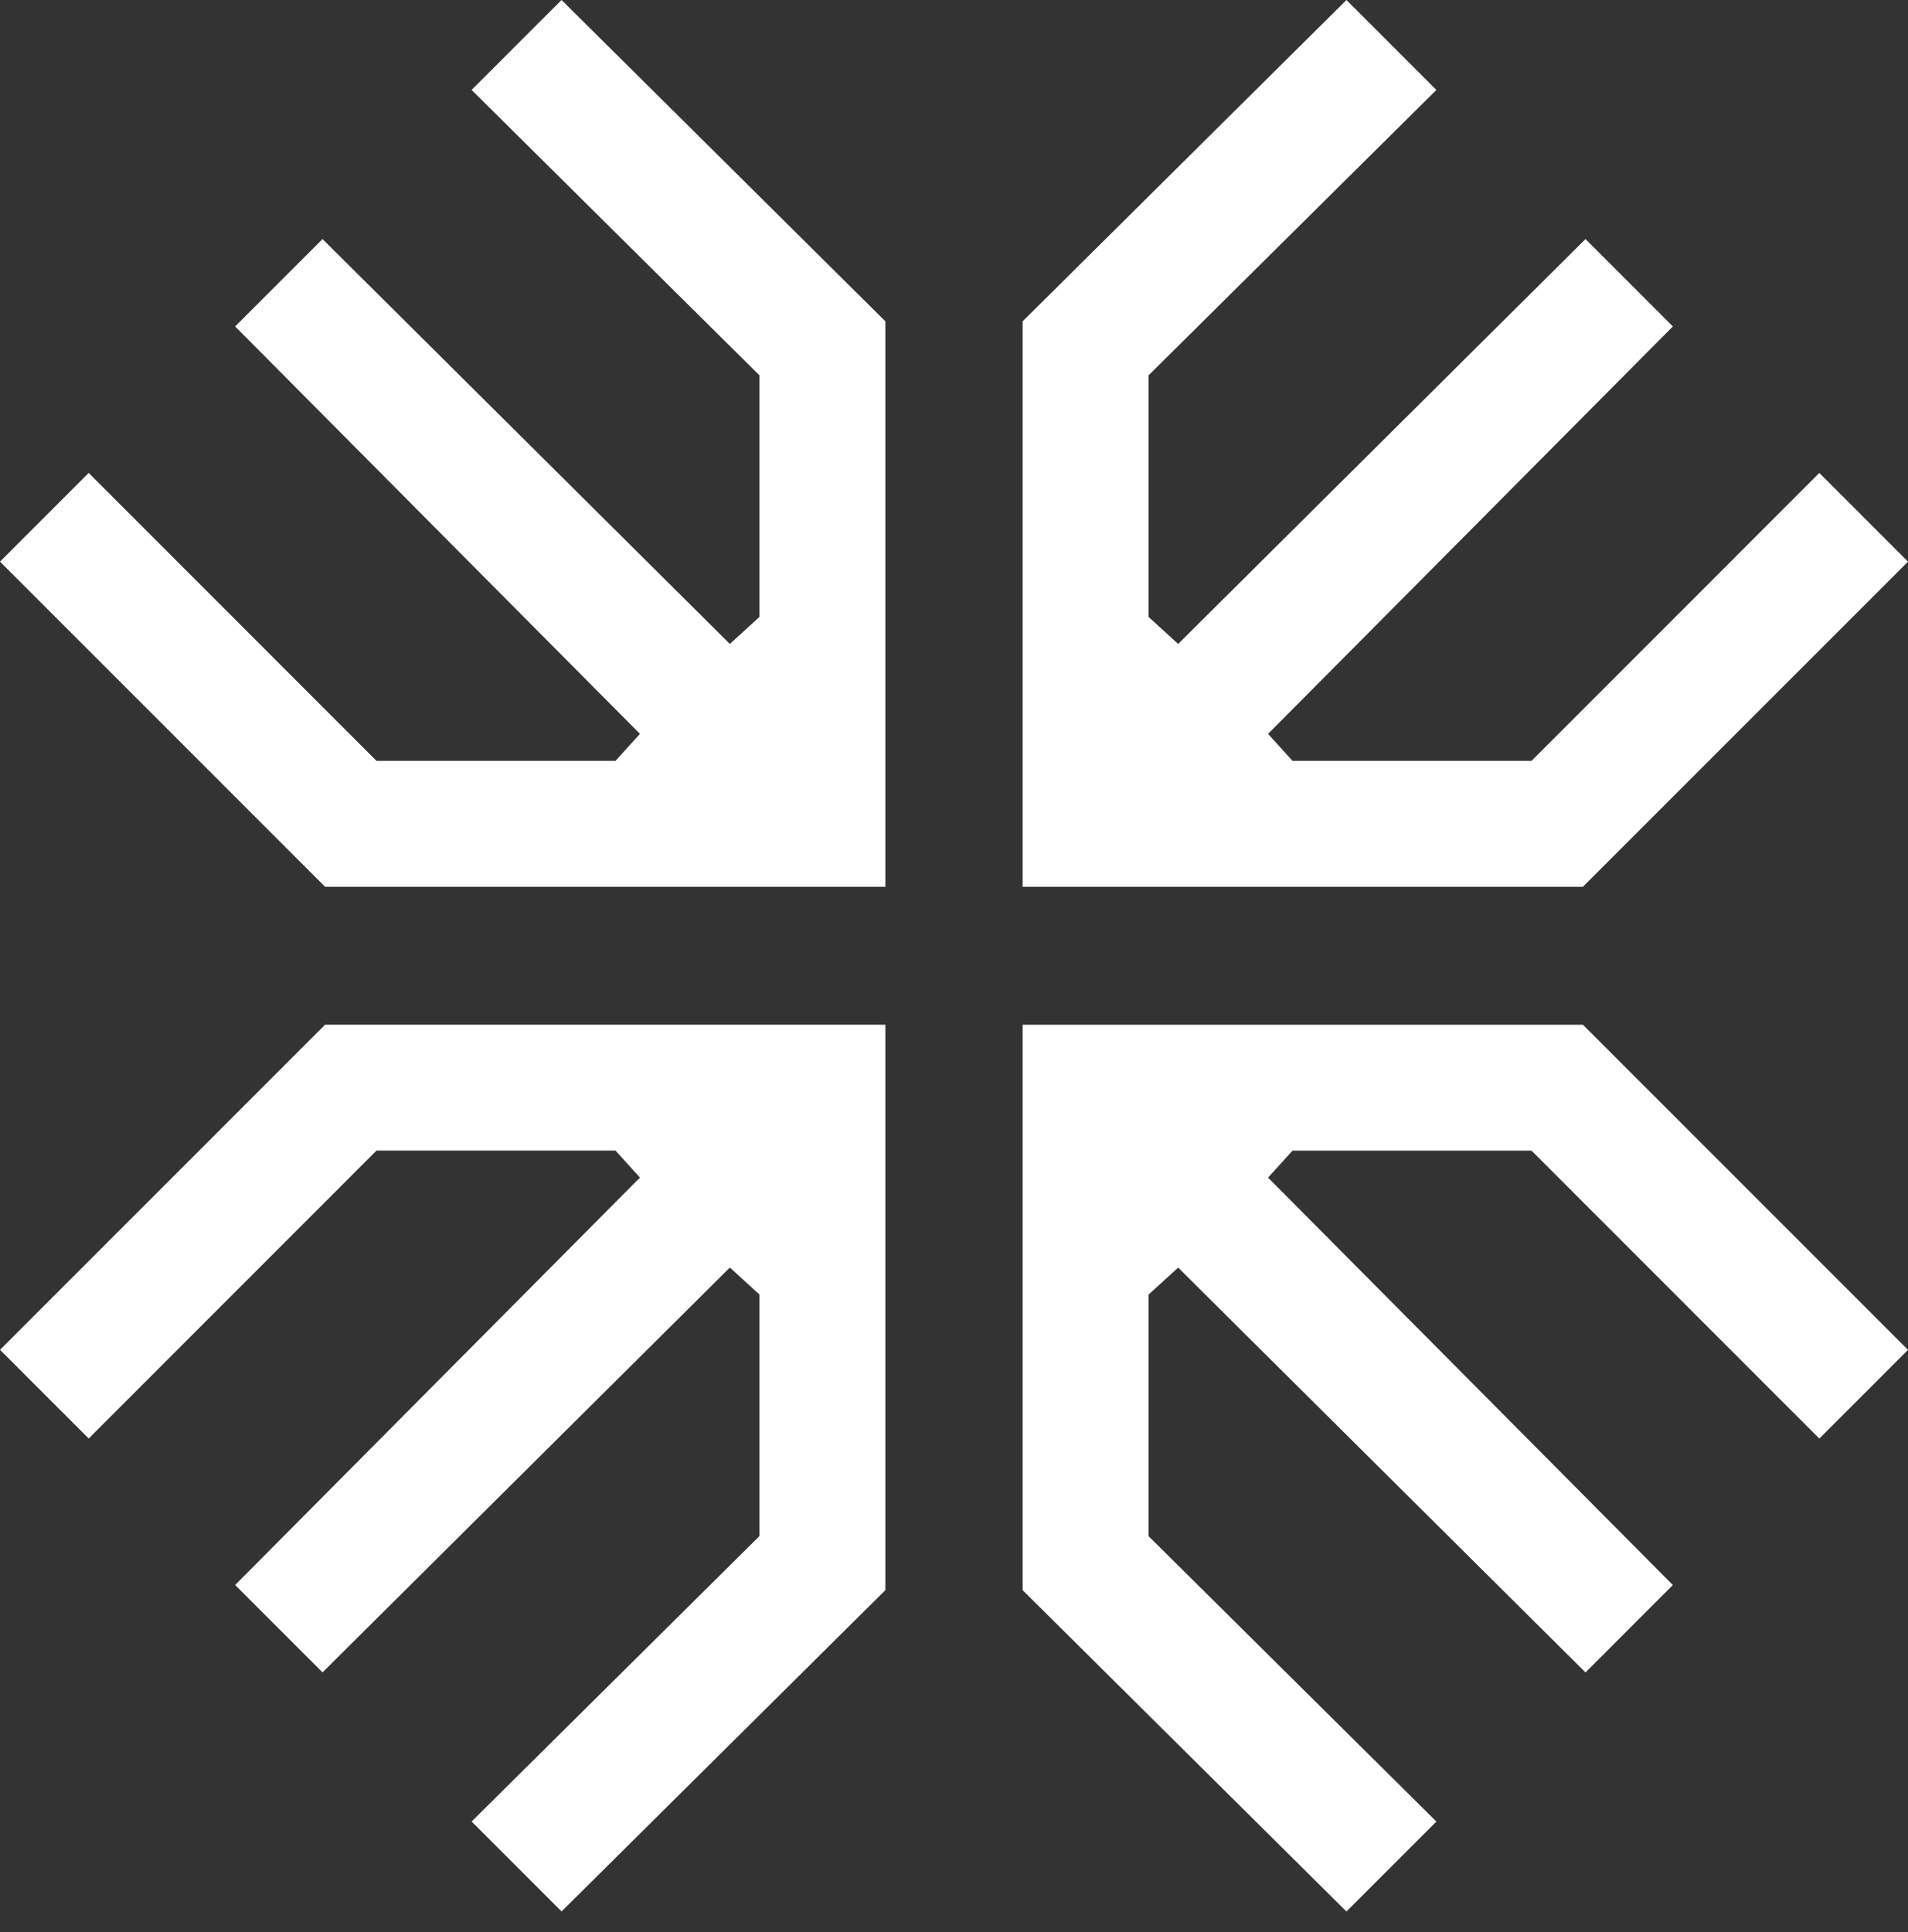
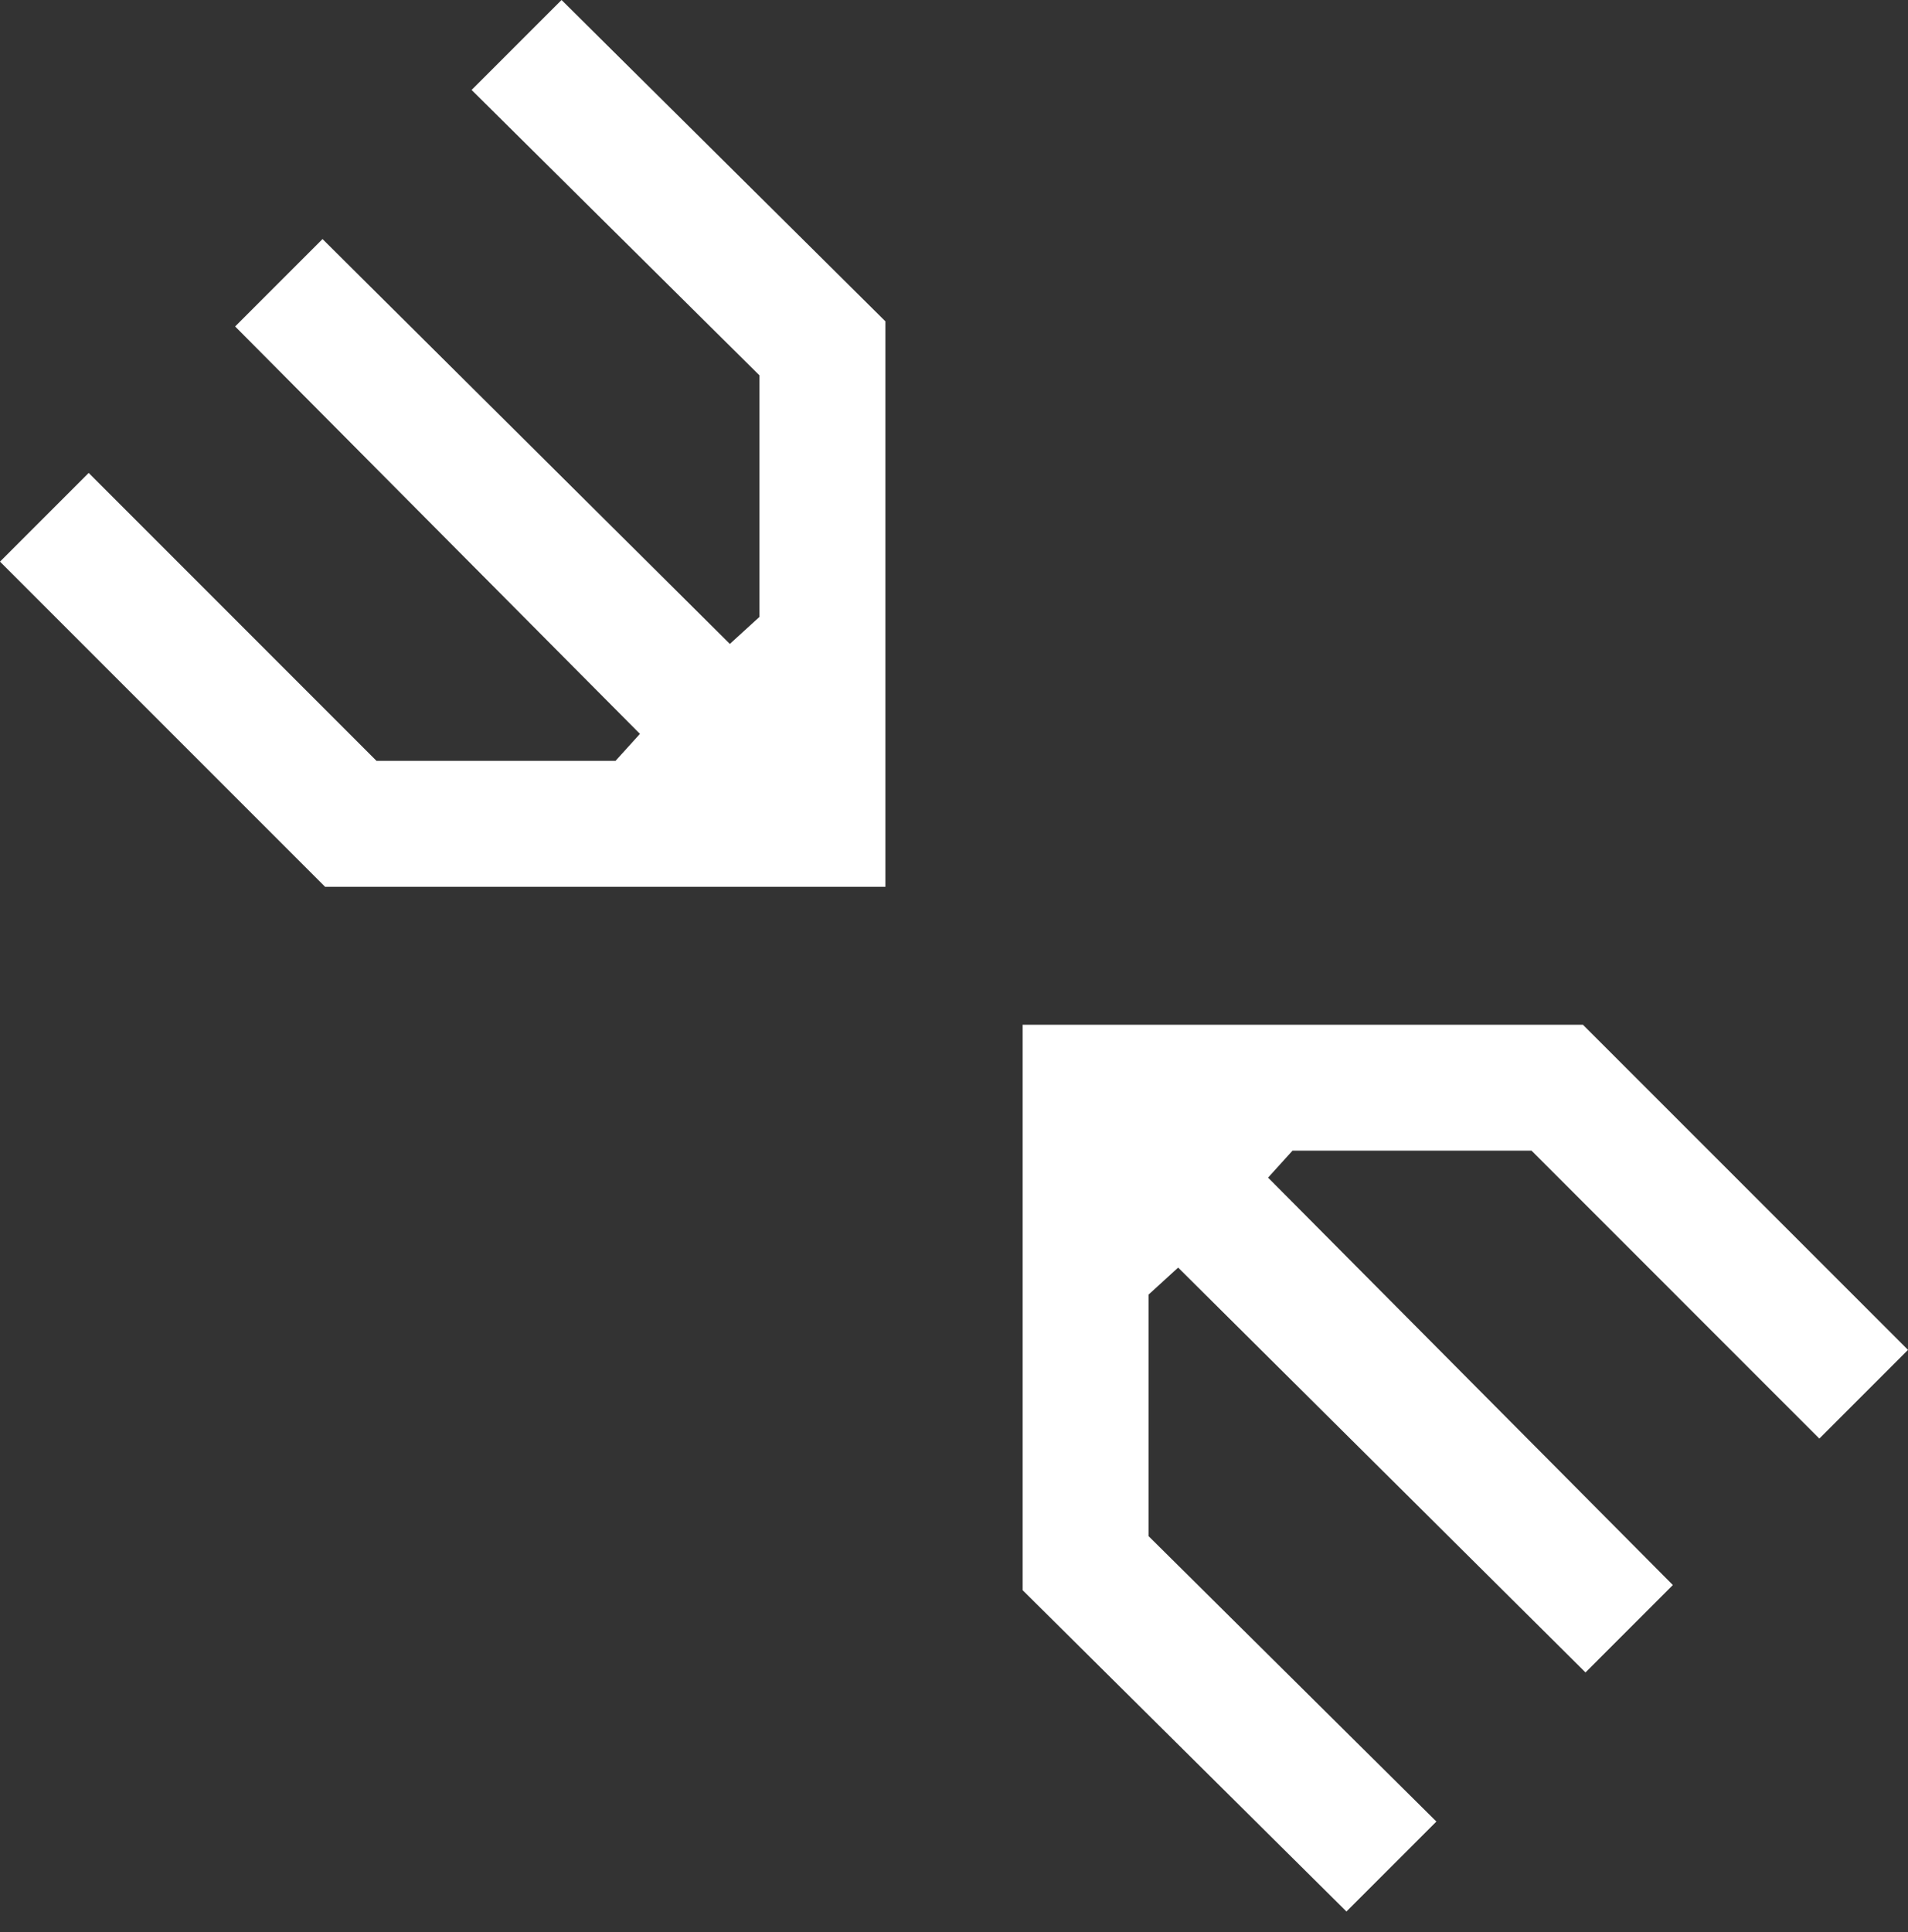
<svg xmlns="http://www.w3.org/2000/svg" width="80" height="81" viewBox="0 0 80 81" fill="none">
  <rect x="0" y="0" width="80" height="81" fill="#333333" stroke="none" />
  <path d="M23.545 0L19.774 3.771L31.841 15.734V25.863L30.602 26.994L13.523 10.022L9.859 13.686L26.832 30.765L25.808 31.896H15.786L3.719 19.826L0 23.545L13.63 37.175H37.124V13.471L23.545 0Z" fill="white" />
-   <path d="M56.455 0L60.226 3.771L48.16 15.734V25.863L49.398 26.994L66.478 10.022L70.141 13.686L53.169 30.765L54.193 31.896H64.215L76.282 19.826L80.001 23.545L66.37 37.175H42.877V13.471L56.455 0Z" fill="white" />
-   <path d="M23.545 80.131L19.774 76.36L31.841 64.397V54.268L30.602 53.137L13.523 70.109L9.859 66.445L26.832 49.366L25.808 48.235H15.786L3.719 60.305L0 56.586L13.63 42.956H37.124V66.66L23.545 80.131Z" fill="white" />
  <path d="M56.455 80.133L60.226 76.362L48.16 64.399V54.27L49.398 53.139L66.478 70.111L70.141 66.447L53.169 49.368L54.193 48.237H64.215L76.282 60.307L80.001 56.588L66.37 42.958H42.877V66.662L56.455 80.133Z" fill="white" />
</svg>